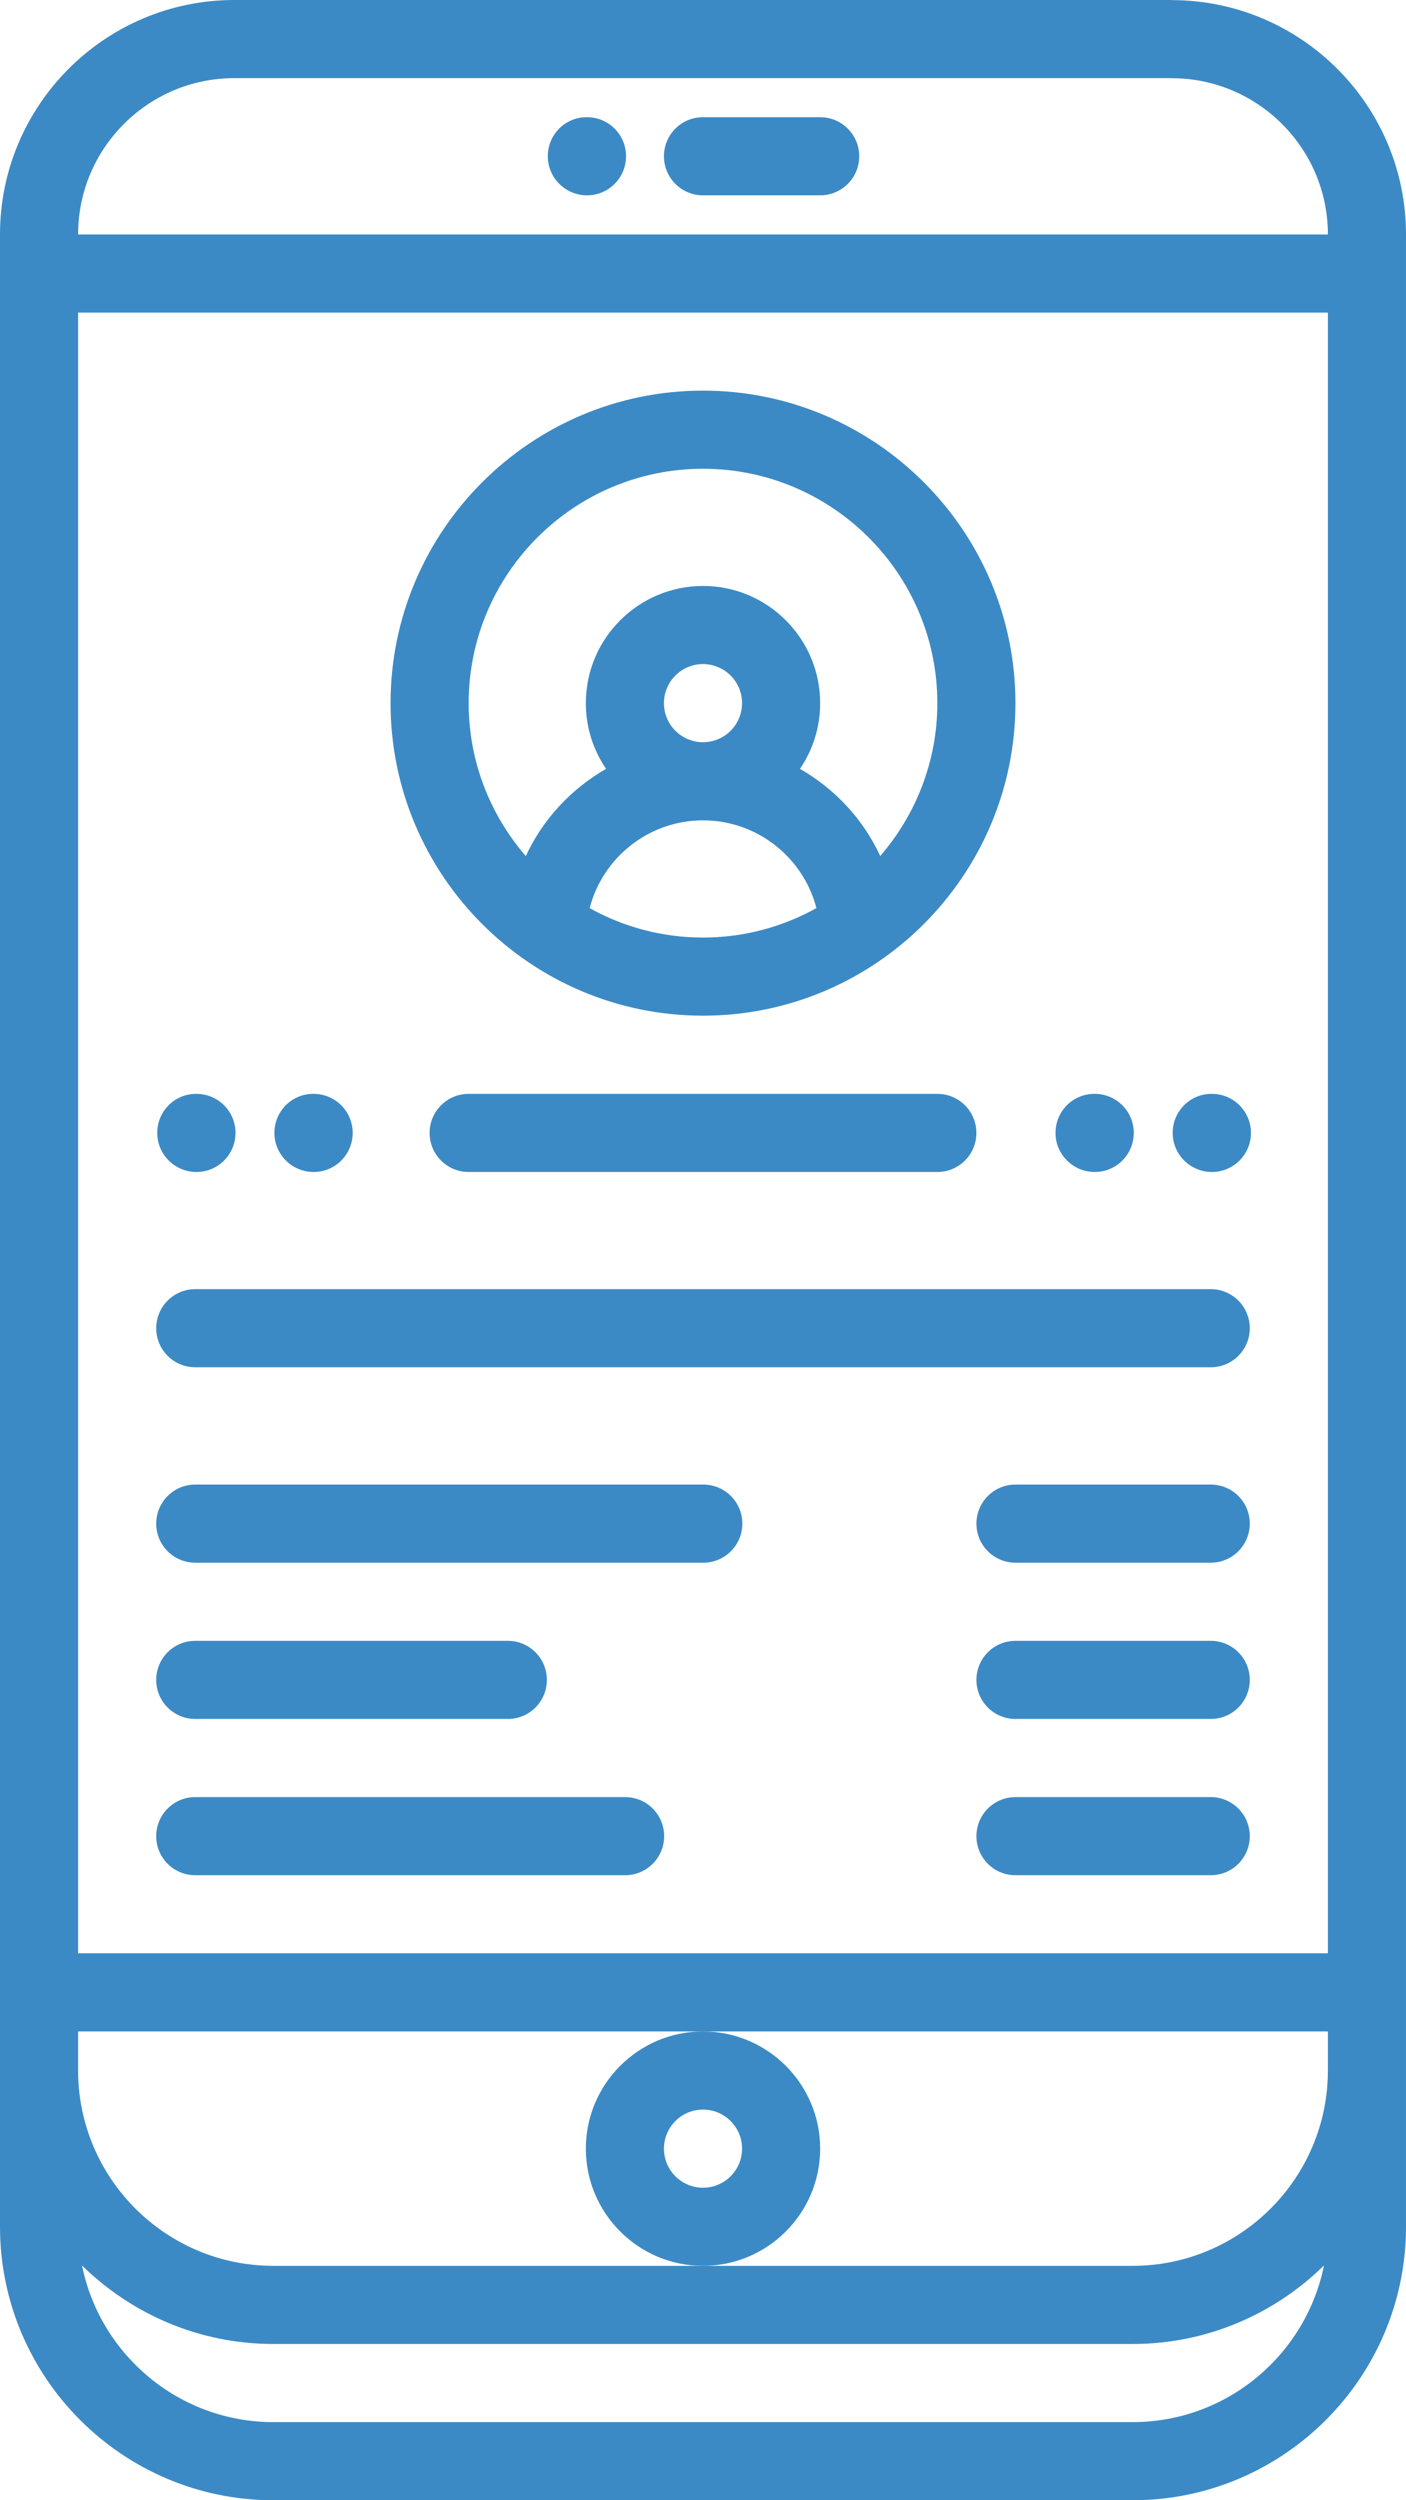
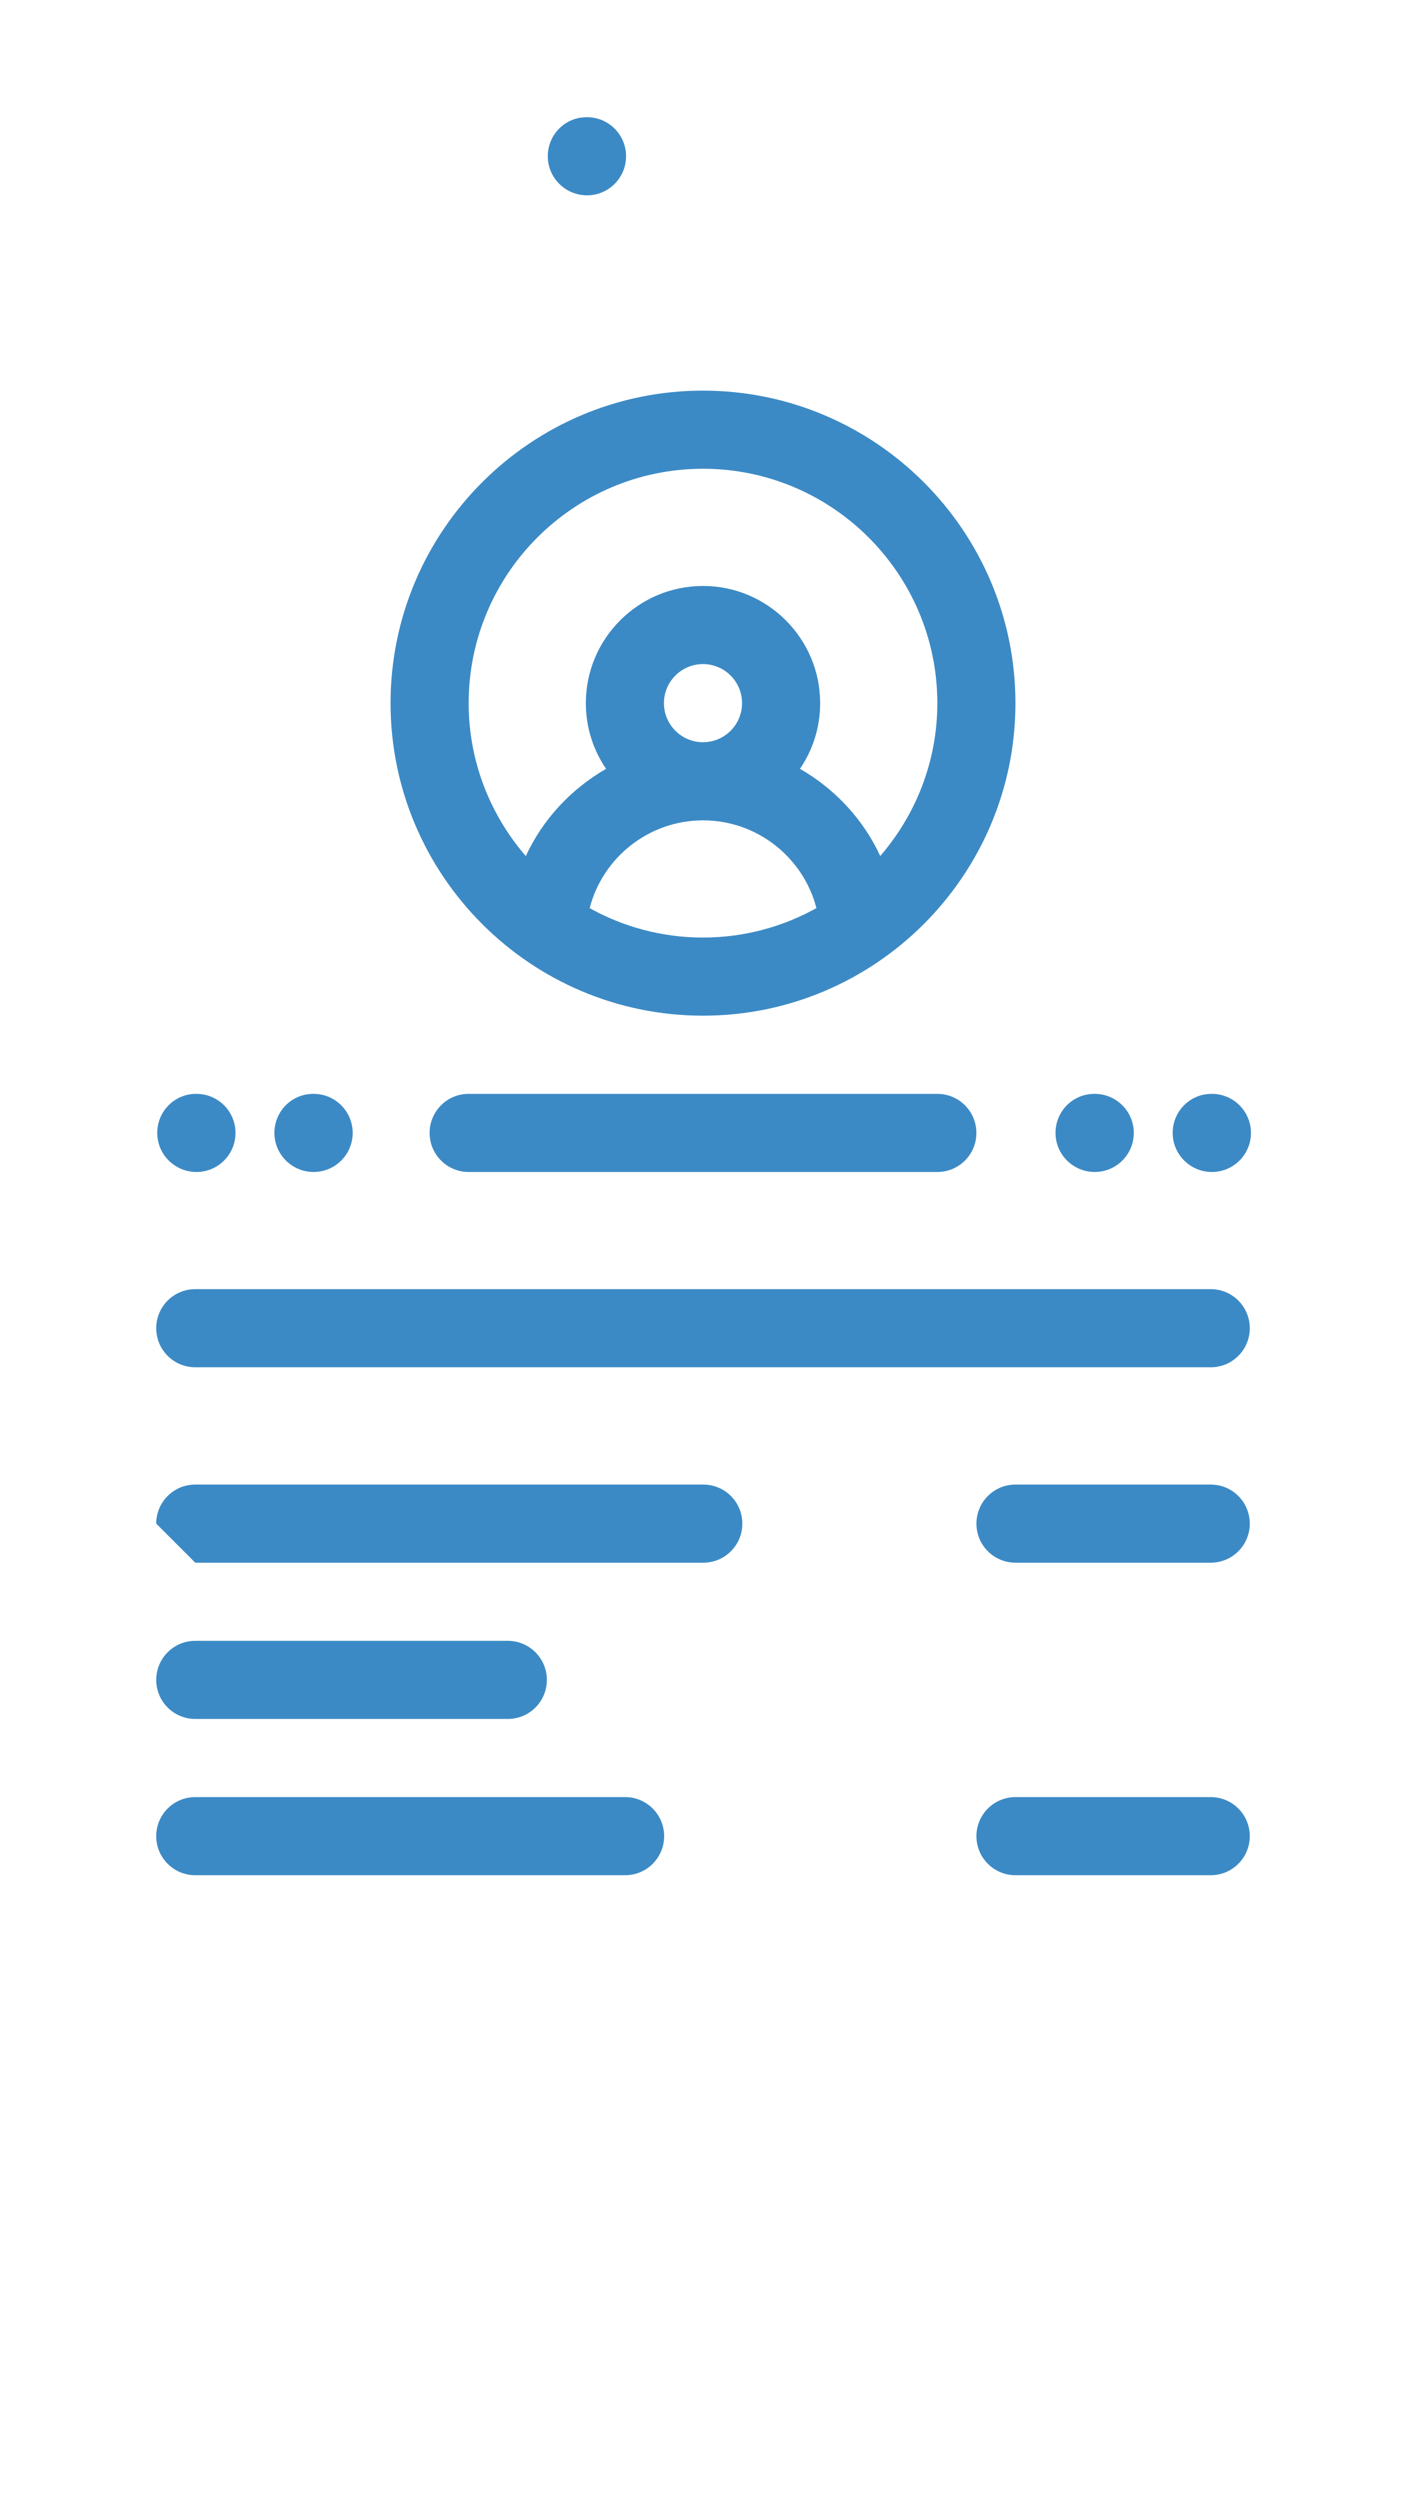
<svg xmlns="http://www.w3.org/2000/svg" fill="#3c8ac5" height="64" preserveAspectRatio="xMidYMid meet" version="1" viewBox="14.0 0.0 36.0 64.0" width="36" zoomAndPan="magnify">
  <g id="change1_1">
    <path d="M29.03,5c0.552,0,1-0.447,1-1s-0.448-1-1-1H29.02c-0.552,0-0.994,0.447-0.994,1S28.478,5,29.03,5z" />
-     <path d="M32,5h3c0.553,0,1-0.447,1-1s-0.447-1-1-1h-3c-0.553,0-1,0.447-1,1S31.447,5,32,5z" />
-     <path d="M21,64h22c3.859,0,7-3.141,7-7V6.002c0-3.305-2.685-5.992-5.987-5.999C44.008,0.003,44.005,0,44,0H20c-3.309,0-6,2.691-6,6 v51C14,60.859,17.141,64,21,64z M43,62H21c-2.418,0-4.439-1.726-4.9-4.01C17.364,59.231,19.094,60,21,60h22 c1.906,0,3.636-0.769,4.9-2.01C47.439,60.274,45.418,62,43,62z M48,50H16V8.002h32V50z M16,52h16h16v1c0,2.757-2.243,5-5,5H32H21 c-2.757,0-5-2.243-5-5V52z M20,2h23.99c0.004,0,0.006,0.002,0.01,0.002c2.206,0,4,1.794,4,4H16V6C16,3.794,17.794,2,20,2z" />
-     <path d="M29,55c0,1.654,1.346,3,3,3s3-1.346,3-3s-1.346-3-3-3S29,53.346,29,55z M32,54c0.552,0,1,0.448,1,1s-0.448,1-1,1 s-1-0.448-1-1S31.448,54,32,54z" />
    <path d="M32,25.999c4.411,0,8-3.589,8-8s-3.589-8-8-8s-8,3.589-8,8S27.589,25.999,32,25.999z M29.098,23.246 c0.335-1.297,1.516-2.247,2.903-2.247c1.387,0,2.567,0.95,2.903,2.246c-0.861,0.479-1.851,0.754-2.904,0.754 C30.947,23.999,29.958,23.725,29.098,23.246z M32,18.999c-0.552,0-1-0.448-1-1s0.448-1,1-1s1,0.448,1,1S32.552,18.999,32,18.999z M32,11.999c3.309,0,6,2.691,6,6c0,1.495-0.554,2.861-1.462,3.913c-0.436-0.944-1.161-1.718-2.055-2.232 C34.81,19.199,35,18.621,35,17.999c0-1.654-1.346-3-3-3s-3,1.346-3,3c0,0.623,0.191,1.201,0.518,1.681 c-0.894,0.516-1.619,1.289-2.055,2.234C26.554,20.862,26,19.495,26,17.999C26,14.69,28.691,11.999,32,11.999z" />
    <path d="M26,28c-0.553,0-1,0.447-1,1s0.447,1,1,1h12c0.553,0,1-0.447,1-1s-0.447-1-1-1H26z" />
-     <path d="M19,40.001h13.007c0.553,0,1-0.447,1-1s-0.447-1-1-1H19c-0.553,0-1,0.447-1,1S18.447,40.001,19,40.001z" />
+     <path d="M19,40.001h13.007c0.553,0,1-0.447,1-1s-0.447-1-1-1H19c-0.553,0-1,0.447-1,1z" />
    <path d="M19,44.001h8.002c0.553,0,1-0.447,1-1s-0.447-1-1-1H19c-0.553,0-1,0.447-1,1S18.447,44.001,19,44.001z" />
    <path d="M30.005,46.001H19c-0.553,0-1,0.447-1,1s0.447,1,1,1h11.005c0.553,0,1-0.447,1-1S30.558,46.001,30.005,46.001z" />
    <path d="M45,38.001h-4.999c-0.553,0-1,0.447-1,1s0.447,1,1,1H45c0.553,0,1-0.447,1-1S45.553,38.001,45,38.001z" />
-     <path d="M45,42.001h-4.999c-0.553,0-1,0.447-1,1s0.447,1,1,1H45c0.553,0,1-0.447,1-1S45.553,42.001,45,42.001z" />
    <path d="M45,46.001h-4.999c-0.553,0-1,0.447-1,1s0.447,1,1,1H45c0.553,0,1-0.447,1-1S45.553,46.001,45,46.001z" />
    <path d="M19,34.999h26c0.553,0,1-0.447,1-1s-0.447-1-1-1H19c-0.553,0-1,0.447-1,1S18.447,34.999,19,34.999z" />
    <path d="M45.03,30c0.552,0,1-0.447,1-1s-0.448-1-1-1H45.02c-0.552,0-0.994,0.447-0.994,1S44.478,30,45.03,30z" />
    <path d="M42.03,30c0.552,0,1-0.447,1-1s-0.448-1-1-1H42.02c-0.552,0-0.994,0.447-0.994,1S41.478,30,42.03,30z" />
    <path d="M19.03,30c0.552,0,1-0.447,1-1s-0.448-1-1-1H19.02c-0.552,0-0.994,0.447-0.994,1S18.478,30,19.03,30z" />
    <path d="M22.03,30c0.552,0,1-0.447,1-1s-0.448-1-1-1H22.02c-0.552,0-0.994,0.447-0.994,1S21.478,30,22.03,30z" />
  </g>
</svg>